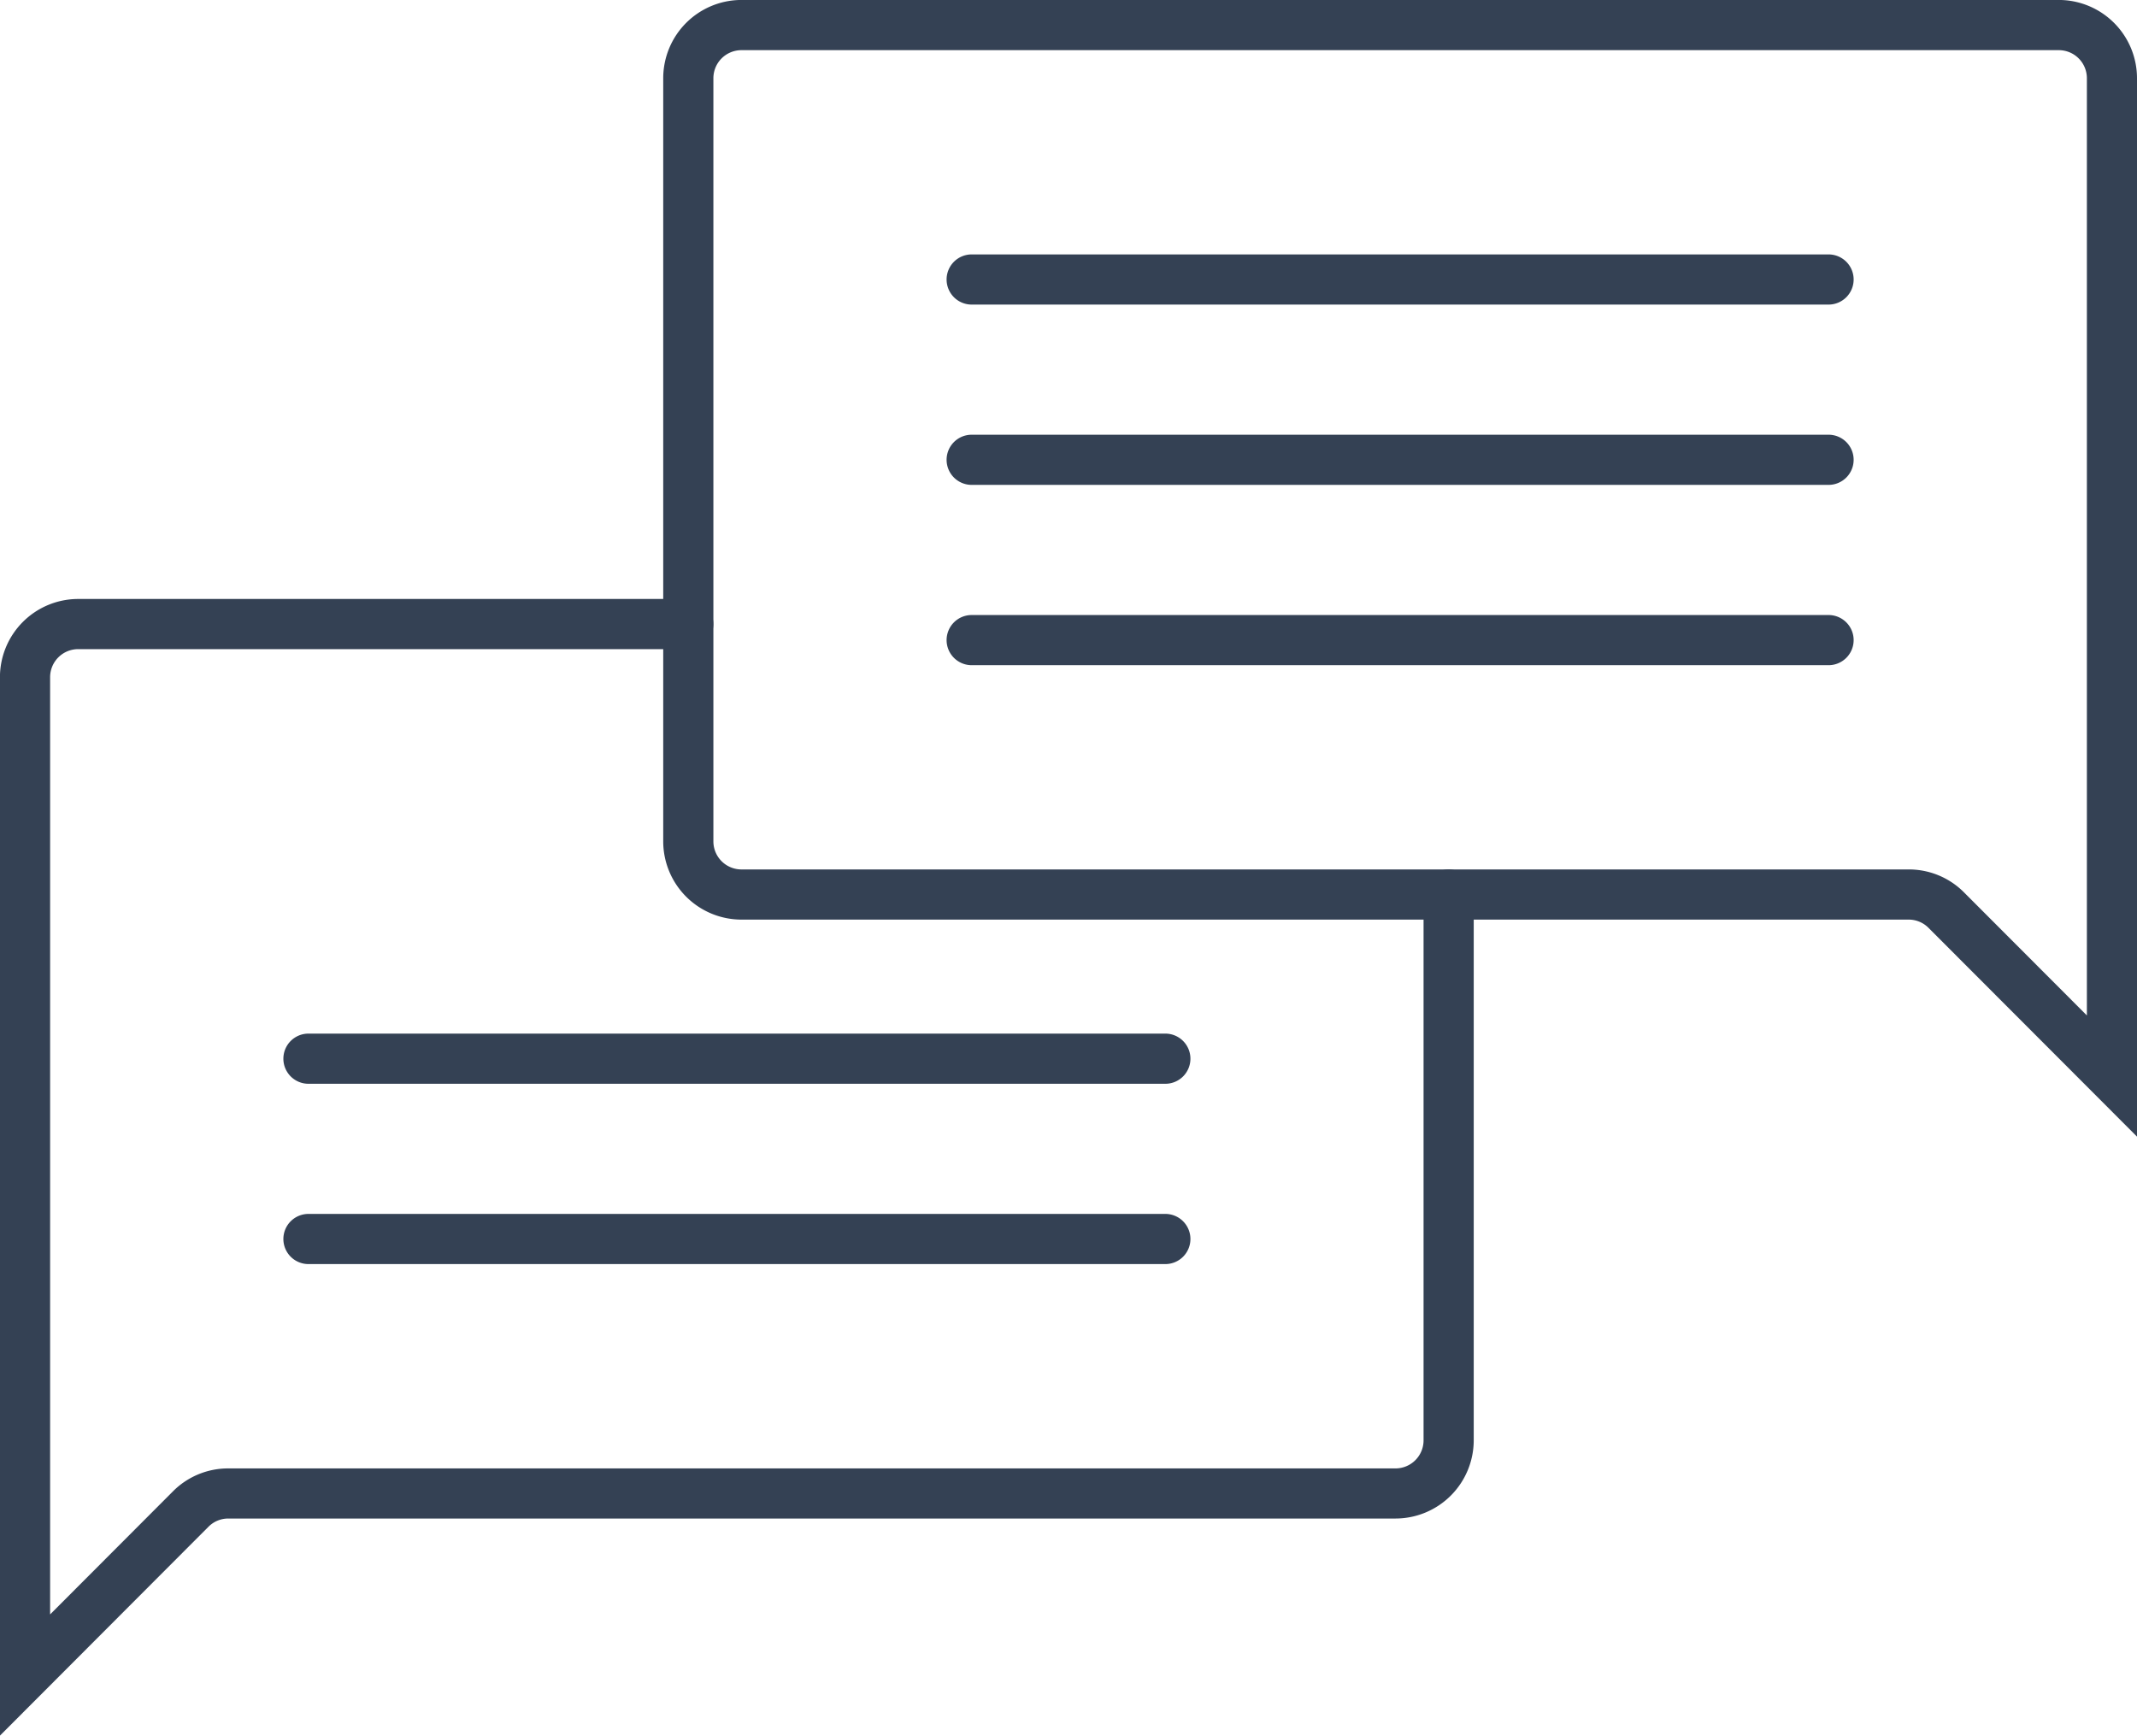
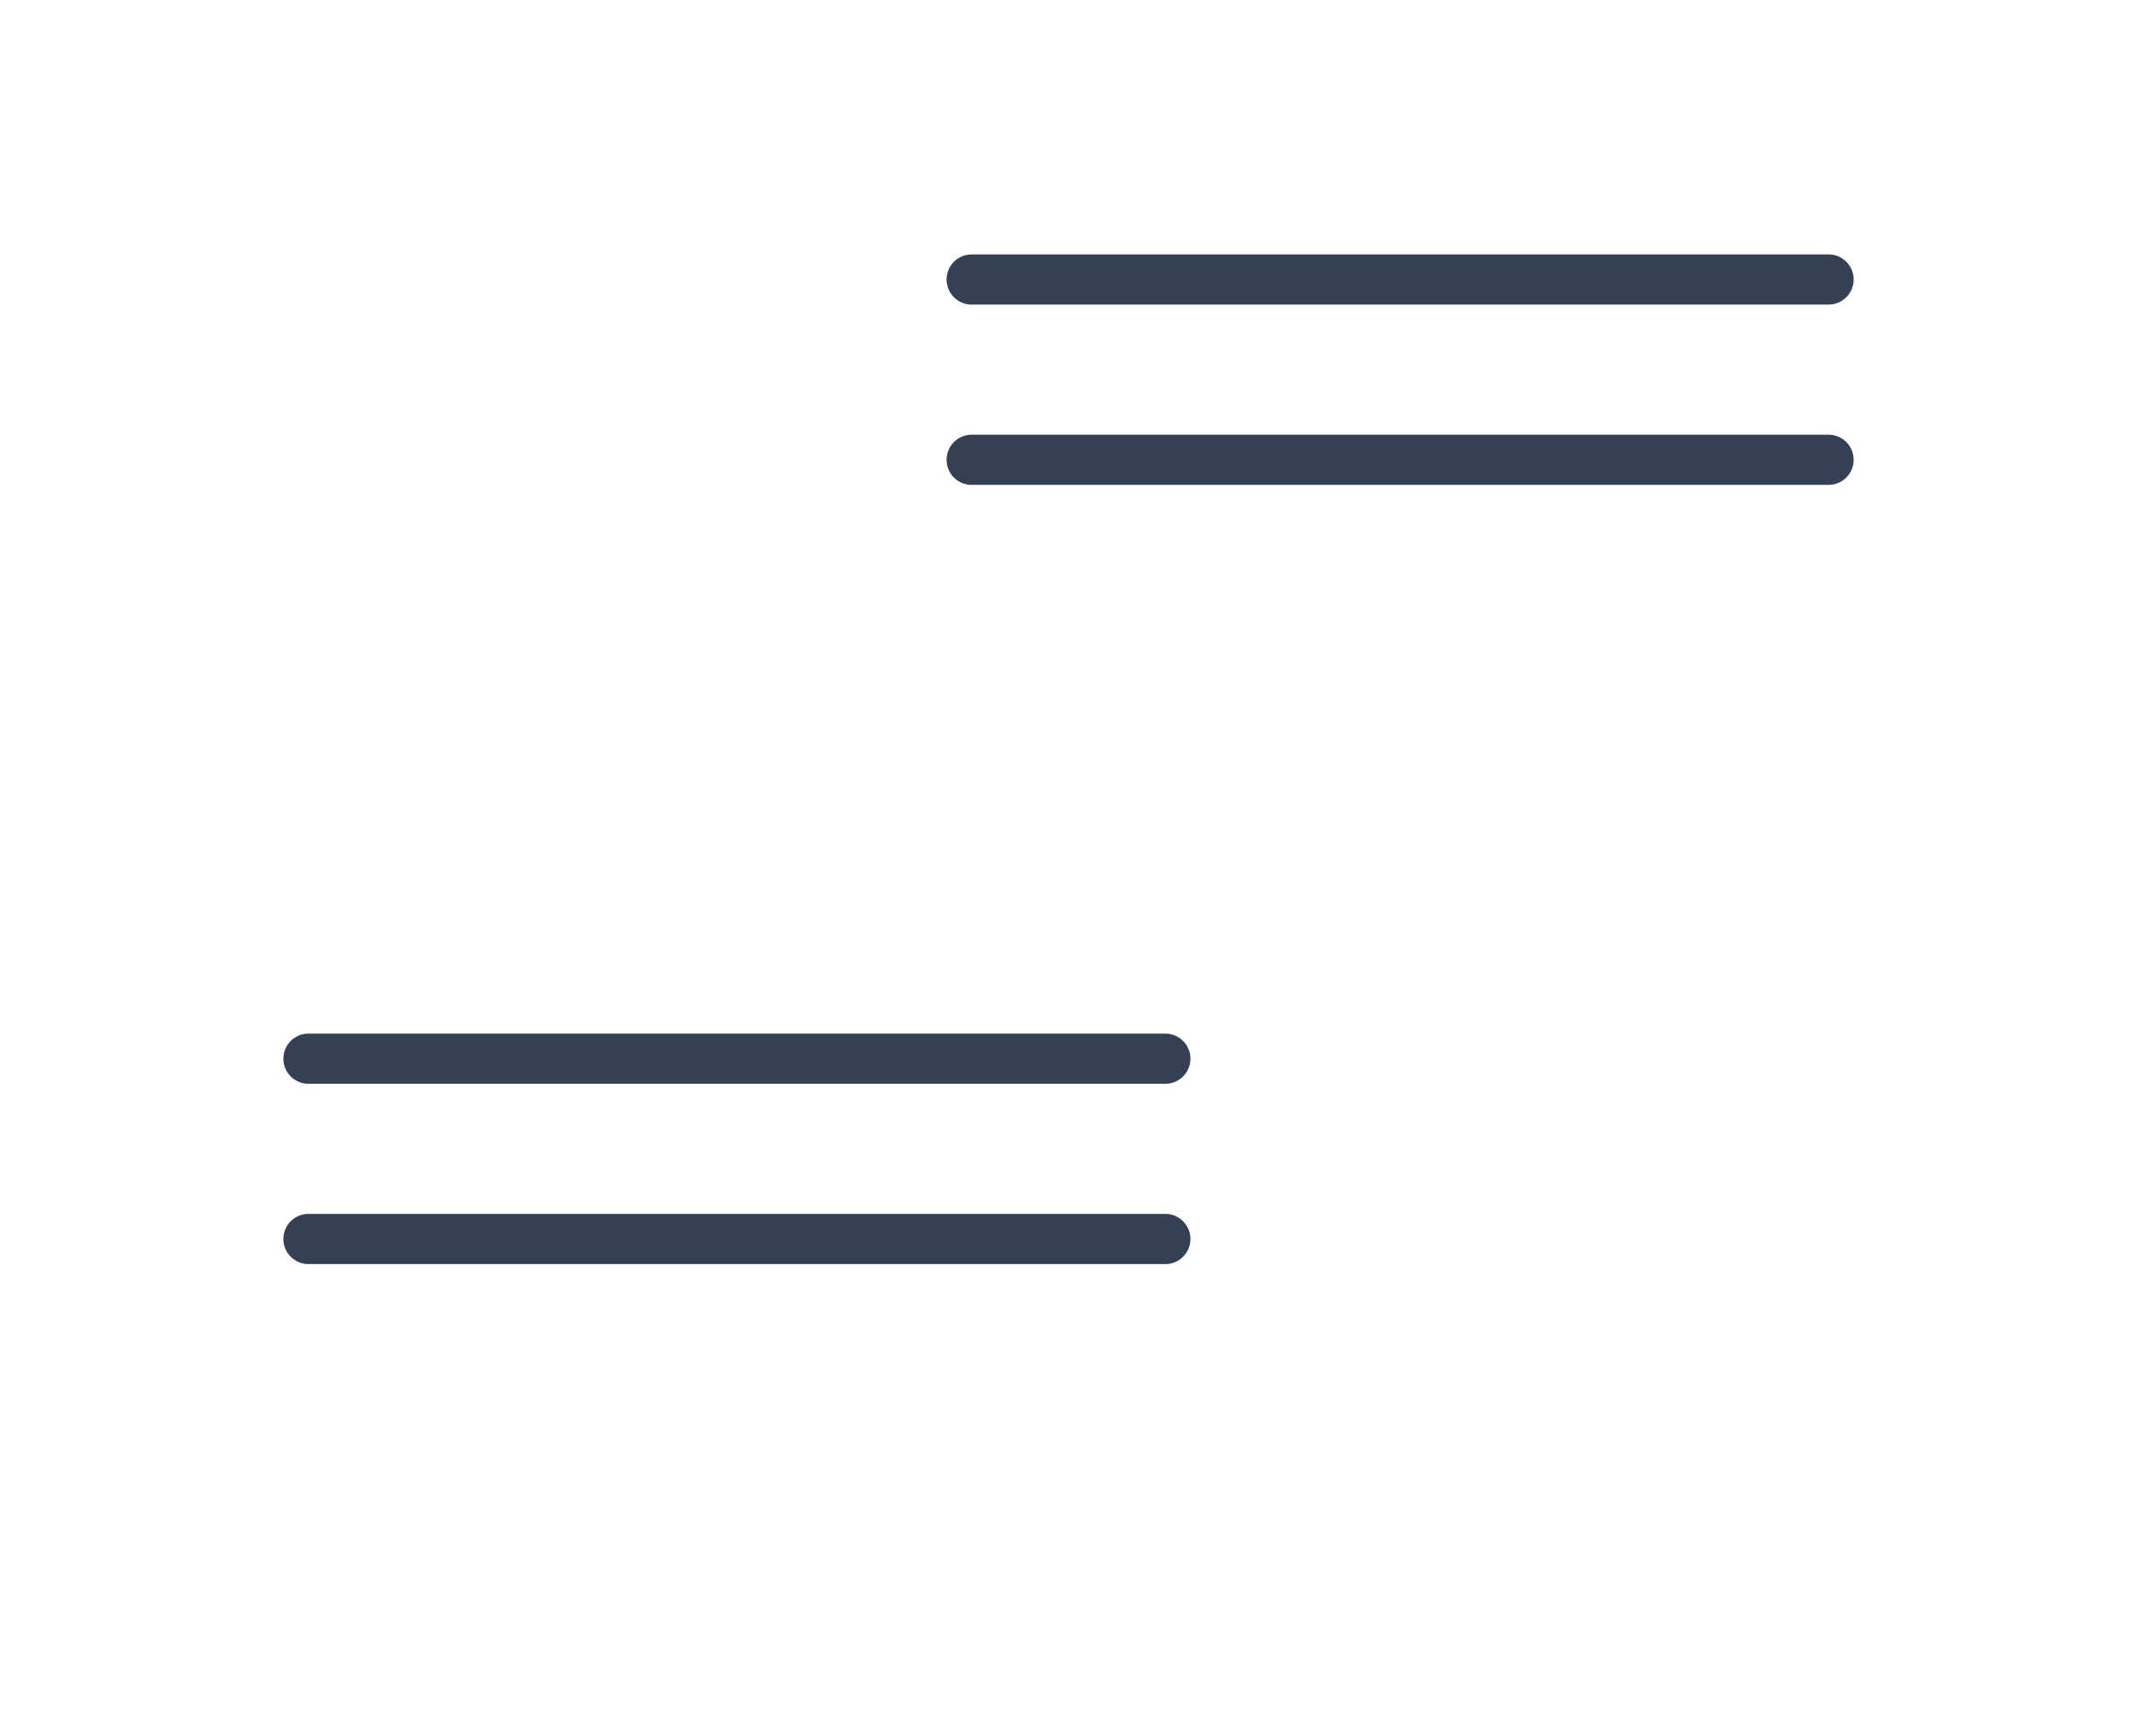
<svg xmlns="http://www.w3.org/2000/svg" width="127.794" height="103.796" viewBox="0 0 127.794 103.796">
  <g transform="translate(-151.103 -199.102)">
    <path d="M51.242,1.5H0A1.5,1.5,0,0,1-1.5,0,1.5,1.5,0,0,1,0-1.5H51.242a1.5,1.5,0,0,1,1.5,1.5A1.5,1.5,0,0,1,51.242,1.5Z" transform="translate(209.21 215.817)" fill="#344154" />
    <path d="M51.242,1.5H0A1.5,1.5,0,0,1-1.5,0,1.5,1.5,0,0,1,0-1.5H51.242a1.5,1.5,0,0,1,1.5,1.5A1.5,1.5,0,0,1,51.242,1.5Z" transform="translate(209.21 226.6)" fill="#344154" />
-     <path d="M51.242,1.5H0A1.5,1.5,0,0,1-1.5,0,1.5,1.5,0,0,1,0-1.5H51.242a1.5,1.5,0,0,1,1.5,1.5A1.5,1.5,0,0,1,51.242,1.5Z" transform="translate(209.21 237.383)" fill="#344154" />
    <path d="M51.242,1.5H0A1.5,1.5,0,0,1-1.5,0,1.5,1.5,0,0,1,0-1.5H51.242a1.5,1.5,0,0,1,1.5,1.5A1.5,1.5,0,0,1,51.242,1.5Z" transform="translate(169.549 262.416)" fill="#344154" />
    <path d="M51.242,1.5H0A1.5,1.5,0,0,1-1.5,0,1.5,1.5,0,0,1,0-1.5H51.242a1.5,1.5,0,0,1,1.5,1.5A1.5,1.5,0,0,1,51.242,1.5Z" transform="translate(169.549 273.199)" fill="#344154" />
-     <path d="M195.441,199.1H274.22a4.682,4.682,0,0,1,4.677,4.677v63.3L266.428,254.59a1.666,1.666,0,0,0-1.187-.492h-69.8a4.682,4.682,0,0,1-4.677-4.677V203.779A4.682,4.682,0,0,1,195.441,199.1ZM275.9,259.83V203.779a1.679,1.679,0,0,0-1.677-1.677H195.441a1.679,1.679,0,0,0-1.677,1.677v45.642a1.679,1.679,0,0,0,1.677,1.677h69.8a4.646,4.646,0,0,1,3.311,1.372Z" fill="#344154" />
-     <path d="M151.1,302.9V239.6a4.682,4.682,0,0,1,4.677-4.677h36.483a1.5,1.5,0,0,1,0,3H155.78A1.679,1.679,0,0,0,154.1,239.6v56.051l7.345-7.359a4.647,4.647,0,0,1,3.311-1.373h69.8a1.679,1.679,0,0,0,1.677-1.677V252.6a1.5,1.5,0,0,1,3,0v32.639a4.682,4.682,0,0,1-4.677,4.677h-69.8a1.667,1.667,0,0,0-1.187.493Z" fill="#344154" />
  </g>
</svg>